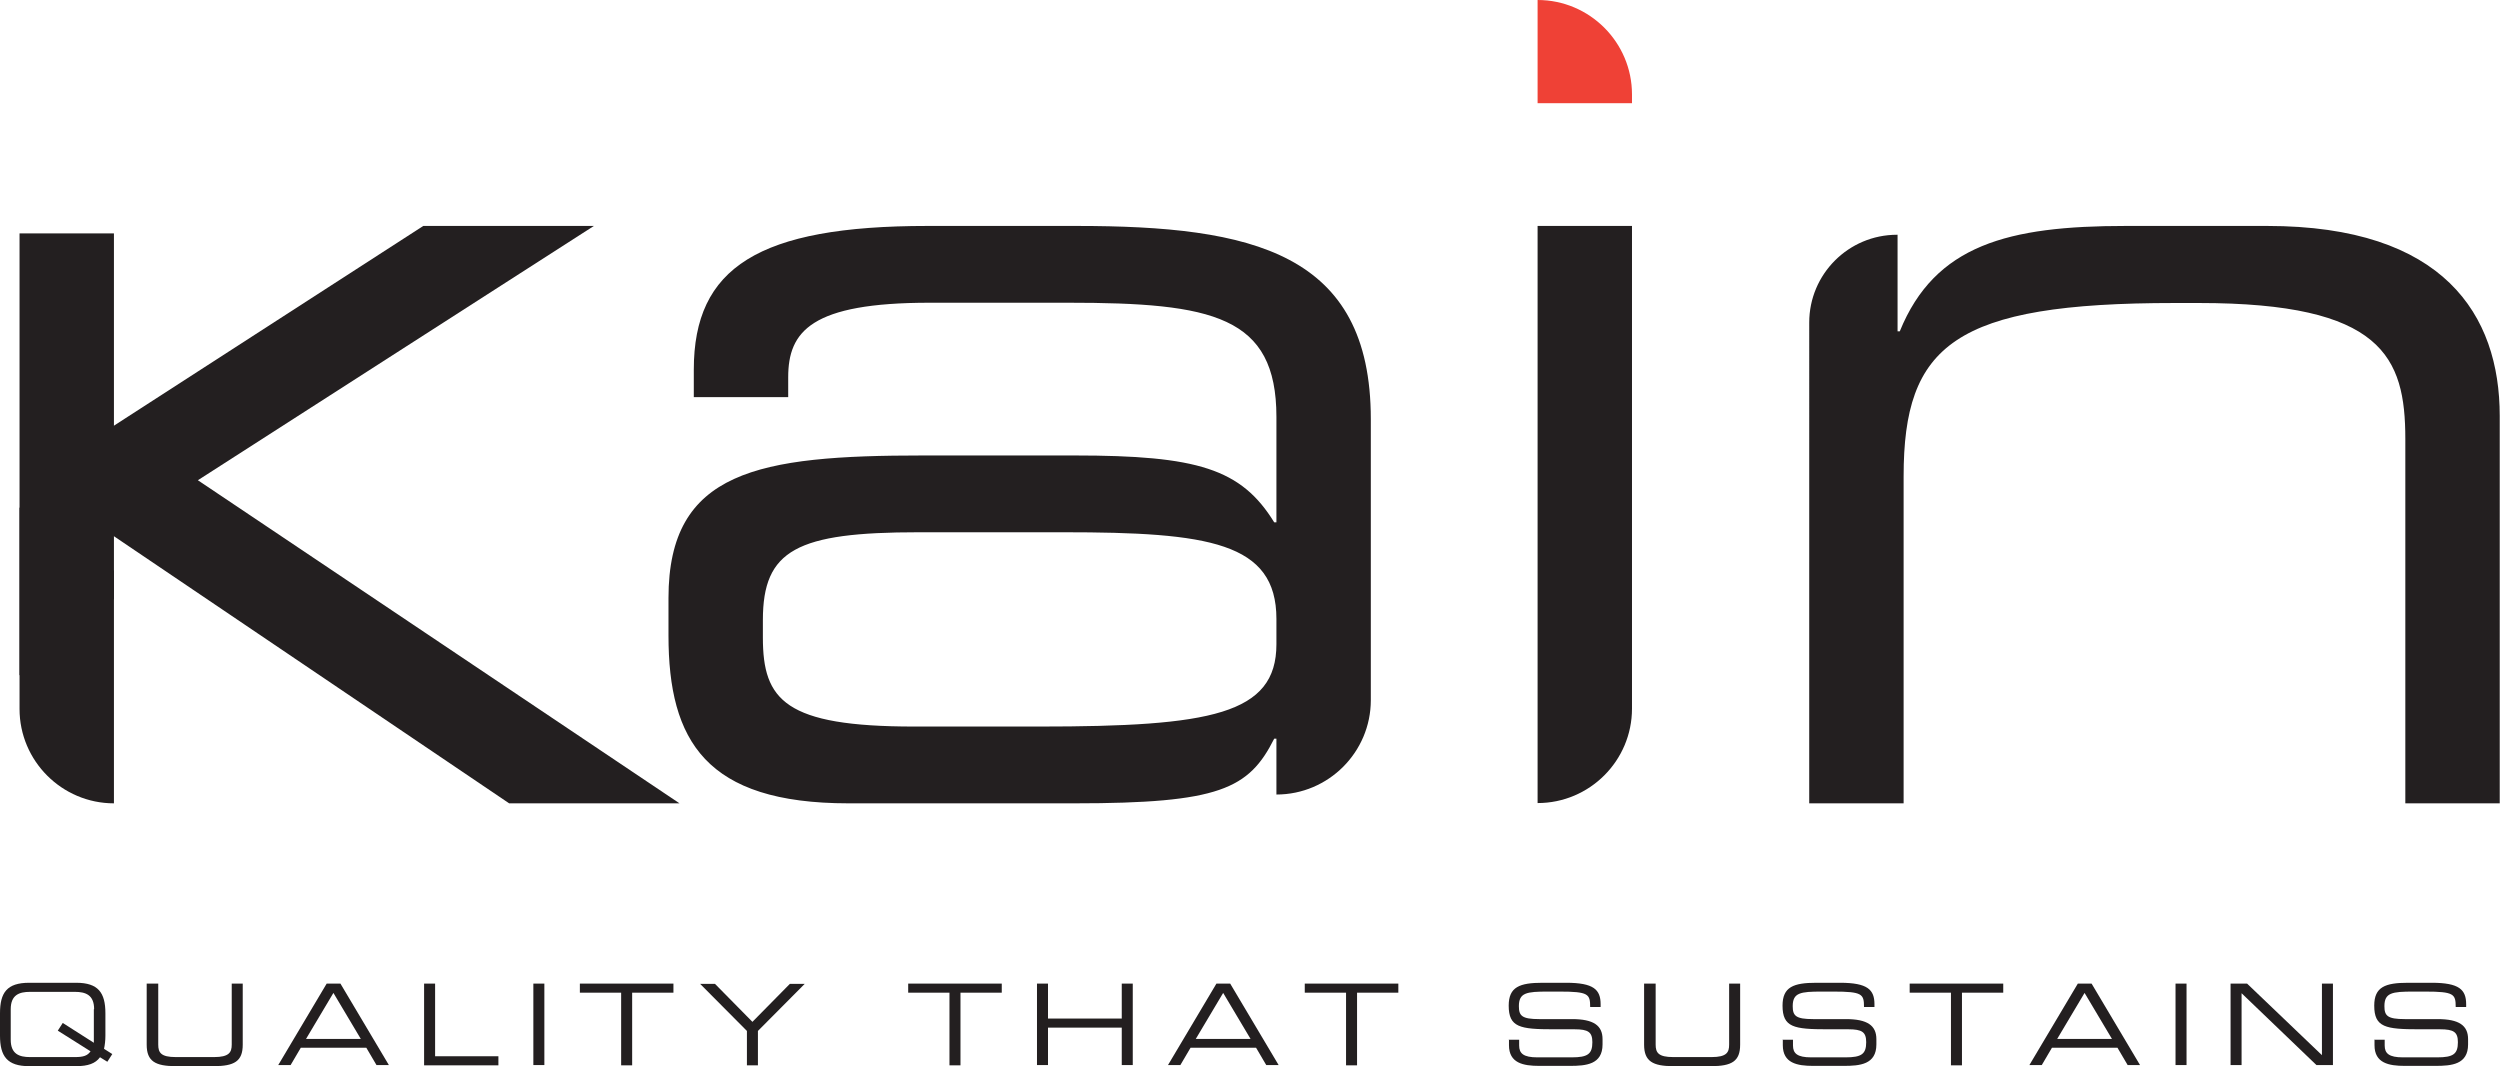
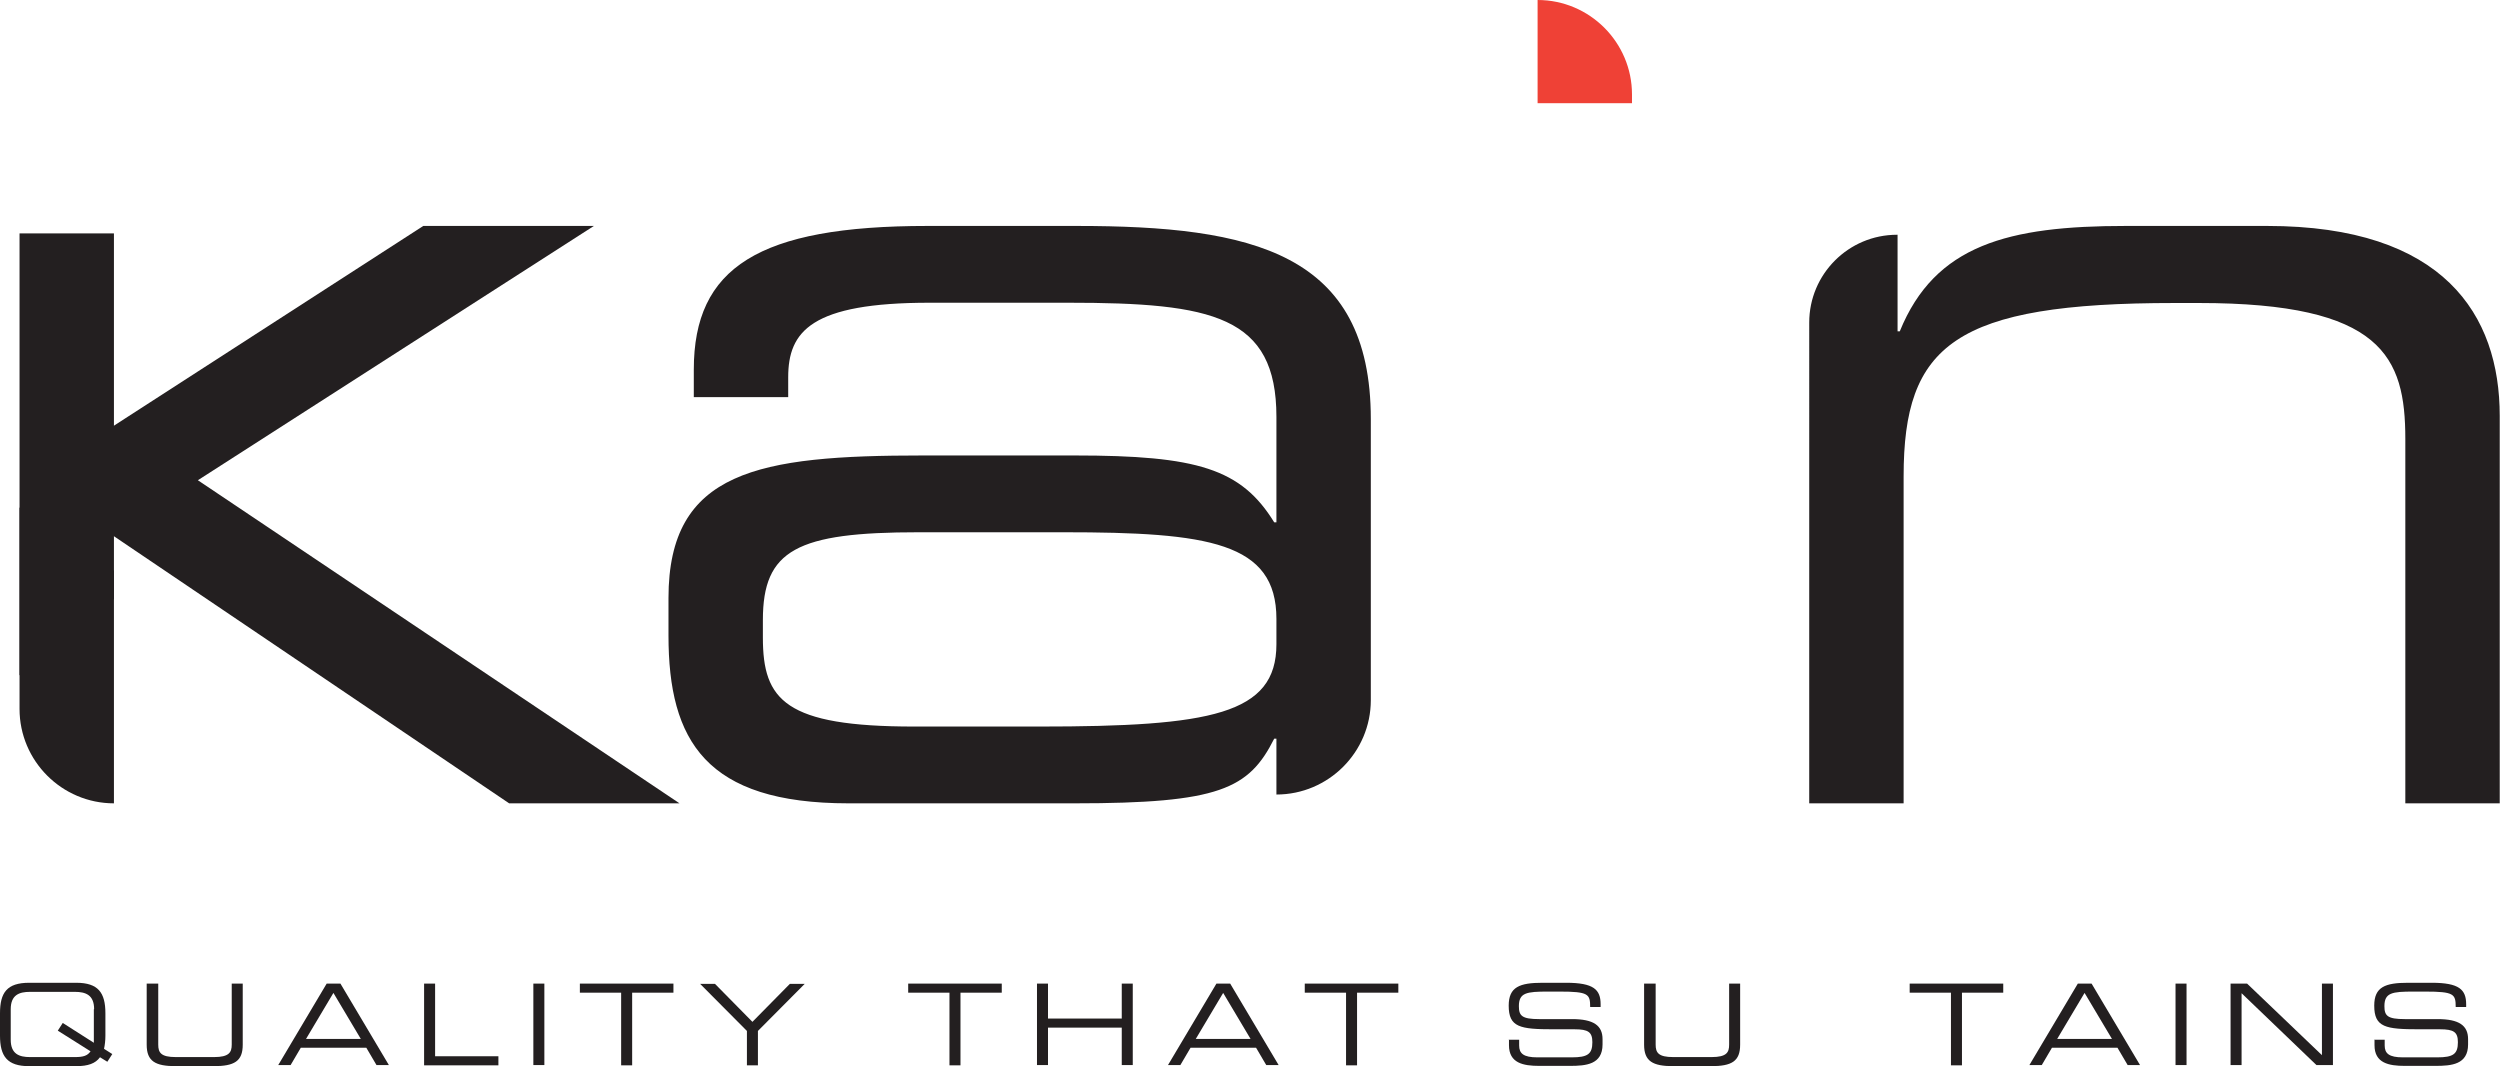
<svg xmlns="http://www.w3.org/2000/svg" id="Layer_2" data-name="Layer 2" viewBox="0 0 90.84 38.74">
  <defs>
    <style>
      .cls-1 {
        fill: #ef4136;
      }

      .cls-1, .cls-2 {
        stroke-width: 0px;
      }

      .cls-2 {
        fill: #231f20;
      }
    </style>
  </defs>
  <g id="Layer_1-2" data-name="Layer 1">
    <g>
      <g>
        <path class="cls-2" d="m46.38,26.84h-.08c-.92,1.83-1.99,2.35-7.26,2.35h-8.21c-5.18,0-6.54-2.27-6.54-6.1v-1.36c0-4.63,3.27-5.18,9.25-5.18h5.5c4.47,0,6.06.48,7.26,2.43h.08v-3.83c0-3.67-2.31-4.15-7.58-4.15h-5.02c-4.31,0-5.14,1.04-5.14,2.71v.72h-3.43v-1c0-3.71,2.35-5.22,8.49-5.22h5.42c6.38,0,10.69.96,10.69,7.02v10.21c0,1.89-1.54,3.43-3.43,3.43h0v-2.03Zm0-4.35c0-2.79-2.47-3.15-7.74-3.15h-5.26c-4.43,0-5.66.64-5.66,3.19v.64c0,2.27.8,3.23,5.5,3.23h4.55c6.22,0,8.61-.44,8.61-2.99v-.92Z" />
        <path class="cls-1" d="m55.87,0h0c1.89,0,3.43,1.54,3.43,3.43v.32h-3.43V0Z" />
-         <path class="cls-2" d="m55.87,8.21h3.43v17.54c0,1.89-1.54,3.43-3.43,3.43h0V8.21Z" />
        <path class="cls-2" d="m68.95,8.53h0v3.51h.08c1.28-3.15,3.95-3.83,8.21-3.83h5.14c6.42,0,8.45,3.23,8.45,6.9v14.08h-3.43v-13.24c0-2.99-.84-4.94-7.5-4.94h-.88c-8.01,0-9.85,1.52-9.85,6.3v11.88h-3.43V11.72c0-1.76,1.43-3.19,3.19-3.19Z" />
        <g>
          <path class="cls-2" d="m4.14,20.74l-3.43-2.3v7.32c0,1.89,1.54,3.43,3.43,3.43h0v-8.45Z" />
          <polygon class="cls-2" points="4.14 8.48 .71 8.48 .71 24.54 4.14 21.76 4.14 8.48" />
          <polygon class="cls-2" points="15.38 8.21 21.58 8.21 7.19 17.45 24.69 29.19 18.5 29.19 1.1 17.43 15.38 8.21" />
        </g>
      </g>
      <g>
        <path class="cls-2" d="m3.63,38.42c-.16.22-.43.32-.86.32h-1.71c-.8,0-1.06-.36-1.06-1.11v-.81c0-.75.25-1.11,1.06-1.11h1.71c.8,0,1.06.36,1.06,1.11v.81c0,.18-.02.34-.05.48l.3.19-.18.28-.26-.16Zm-.21-1.75c0-.52-.31-.63-.7-.63h-1.63c-.39,0-.7.11-.7.63v1.11c0,.52.31.63.7.63h1.63c.31,0,.46-.05.57-.21l-1.19-.75.18-.28,1.13.72v-1.22Z" />
        <path class="cls-2" d="m5.35,35.74h.4v2.22c0,.29.1.45.64.45h1.39c.54,0,.64-.17.64-.45v-2.22h.4v2.22c0,.6-.3.78-1.06.78h-1.37c-.75,0-1.06-.18-1.06-.78v-2.22Z" />
        <path class="cls-2" d="m11.87,35.74h.5l1.76,2.96h-.45l-.37-.63h-2.38l-.37.63h-.45l1.76-2.96Zm.25.33l-1,1.68h1.99l-1-1.68Z" />
        <path class="cls-2" d="m15.41,35.74h.4v2.64h2.3v.33h-2.7v-2.96Z" />
        <path class="cls-2" d="m19.38,35.74h.4v2.96h-.4v-2.96Z" />
        <path class="cls-2" d="m22.57,36.07h-1.5v-.33h3.4v.33h-1.5v2.64h-.4v-2.64Z" />
        <path class="cls-2" d="m27.14,37.46l-1.7-1.71h.54l1.36,1.38,1.36-1.38h.54l-1.7,1.71v1.25h-.4v-1.25Z" />
        <path class="cls-2" d="m34.5,36.07h-1.5v-.33h3.4v.33h-1.5v2.64h-.4v-2.64Z" />
        <path class="cls-2" d="m37.68,35.74h.4v1.27h2.68v-1.27h.4v2.96h-.4v-1.36h-2.68v1.36h-.4v-2.96Z" />
        <path class="cls-2" d="m44.2,35.74h.5l1.76,2.96h-.45l-.37-.63h-2.38l-.37.63h-.45l1.76-2.96Zm.25.33l-1,1.68h1.99l-1-1.68Z" />
        <path class="cls-2" d="m48.91,36.07h-1.5v-.33h3.4v.33h-1.5v2.64h-.4v-2.64Z" />
        <path class="cls-2" d="m54.82,37.78h.38v.21c0,.29.16.43.66.43h1.25c.58,0,.75-.12.75-.55,0-.37-.15-.47-.65-.47h-.76c-1.22,0-1.63-.07-1.63-.86,0-.68.4-.83,1.23-.83h.86c1,0,1.25.25,1.25.78v.1h-.38c0-.47-.06-.56-1.11-.56h-.43c-.77,0-1.05.04-1.05.53,0,.35.11.47.74.47h1.19c.78,0,1.11.23,1.11.73v.19c0,.73-.6.78-1.19.78h-1.11c-.58,0-1.1-.1-1.1-.75v-.22Z" />
        <path class="cls-2" d="m59.76,35.74h.4v2.22c0,.29.1.45.64.45h1.39c.55,0,.64-.17.64-.45v-2.22h.4v2.22c0,.6-.3.78-1.06.78h-1.37c-.75,0-1.06-.18-1.06-.78v-2.22Z" />
-         <path class="cls-2" d="m64.77,37.78h.38v.21c0,.29.16.43.66.43h1.25c.58,0,.75-.12.75-.55,0-.37-.15-.47-.65-.47h-.76c-1.22,0-1.63-.07-1.63-.86,0-.68.4-.83,1.23-.83h.86c1,0,1.25.25,1.25.78v.1h-.38c0-.47-.06-.56-1.11-.56h-.43c-.77,0-1.05.04-1.05.53,0,.35.11.47.74.47h1.19c.78,0,1.11.23,1.11.73v.19c0,.73-.6.78-1.19.78h-1.11c-.58,0-1.1-.1-1.1-.75v-.22Z" />
        <path class="cls-2" d="m70.89,36.07h-1.5v-.33h3.4v.33h-1.5v2.64h-.4v-2.64Z" />
        <path class="cls-2" d="m75.5,35.74h.5l1.76,2.96h-.45l-.37-.63h-2.38l-.37.63h-.45l1.76-2.96Zm.25.33l-1,1.68h1.99l-1-1.68Z" />
        <path class="cls-2" d="m79.05,35.74h.4v2.96h-.4v-2.96Z" />
        <path class="cls-2" d="m81.05,35.74h.6l2.72,2.6v-2.6h.4v2.96h-.6l-2.72-2.61v2.61h-.4v-2.96Z" />
        <path class="cls-2" d="m86.27,37.78h.38v.21c0,.29.16.43.66.43h1.25c.58,0,.75-.12.75-.55,0-.37-.15-.47-.65-.47h-.76c-1.22,0-1.63-.07-1.63-.86,0-.68.4-.83,1.23-.83h.86c1,0,1.25.25,1.25.78v.1h-.38c0-.47-.06-.56-1.11-.56h-.43c-.77,0-1.05.04-1.05.53,0,.35.11.47.74.47h1.19c.78,0,1.11.23,1.11.73v.19c0,.73-.6.78-1.19.78h-1.11c-.58,0-1.1-.1-1.1-.75v-.22Z" />
      </g>
    </g>
  </g>
</svg>